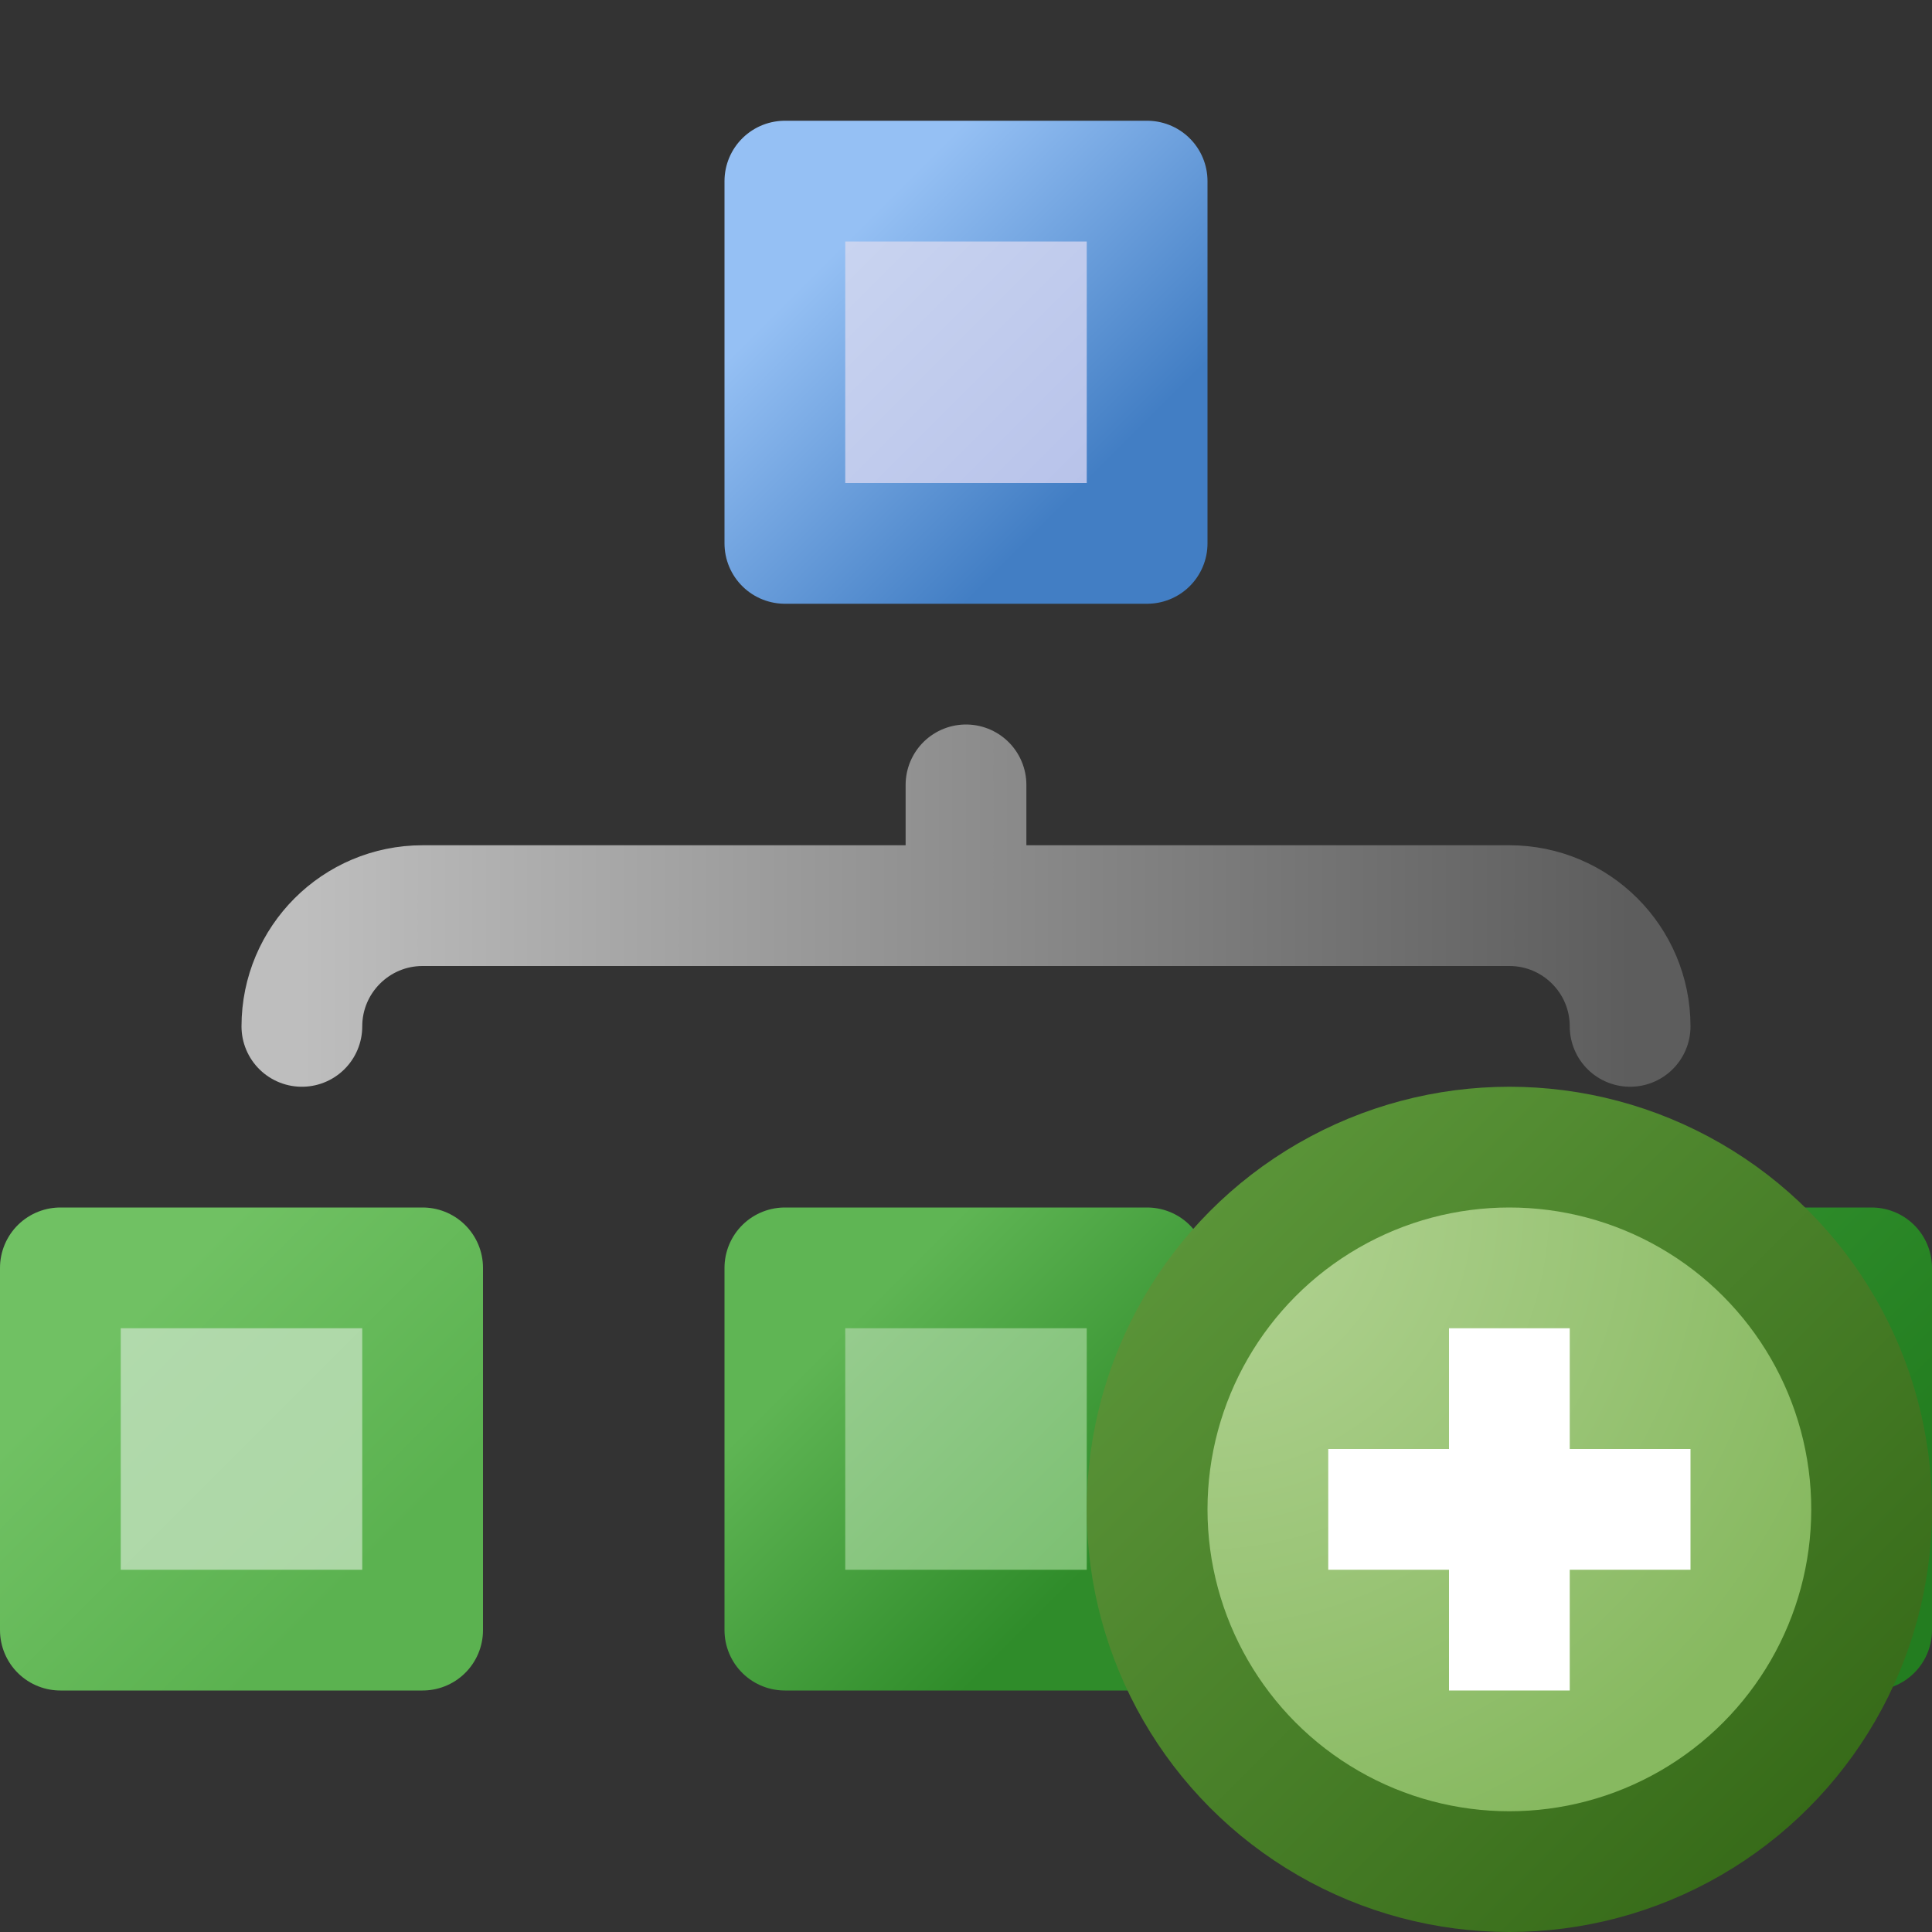
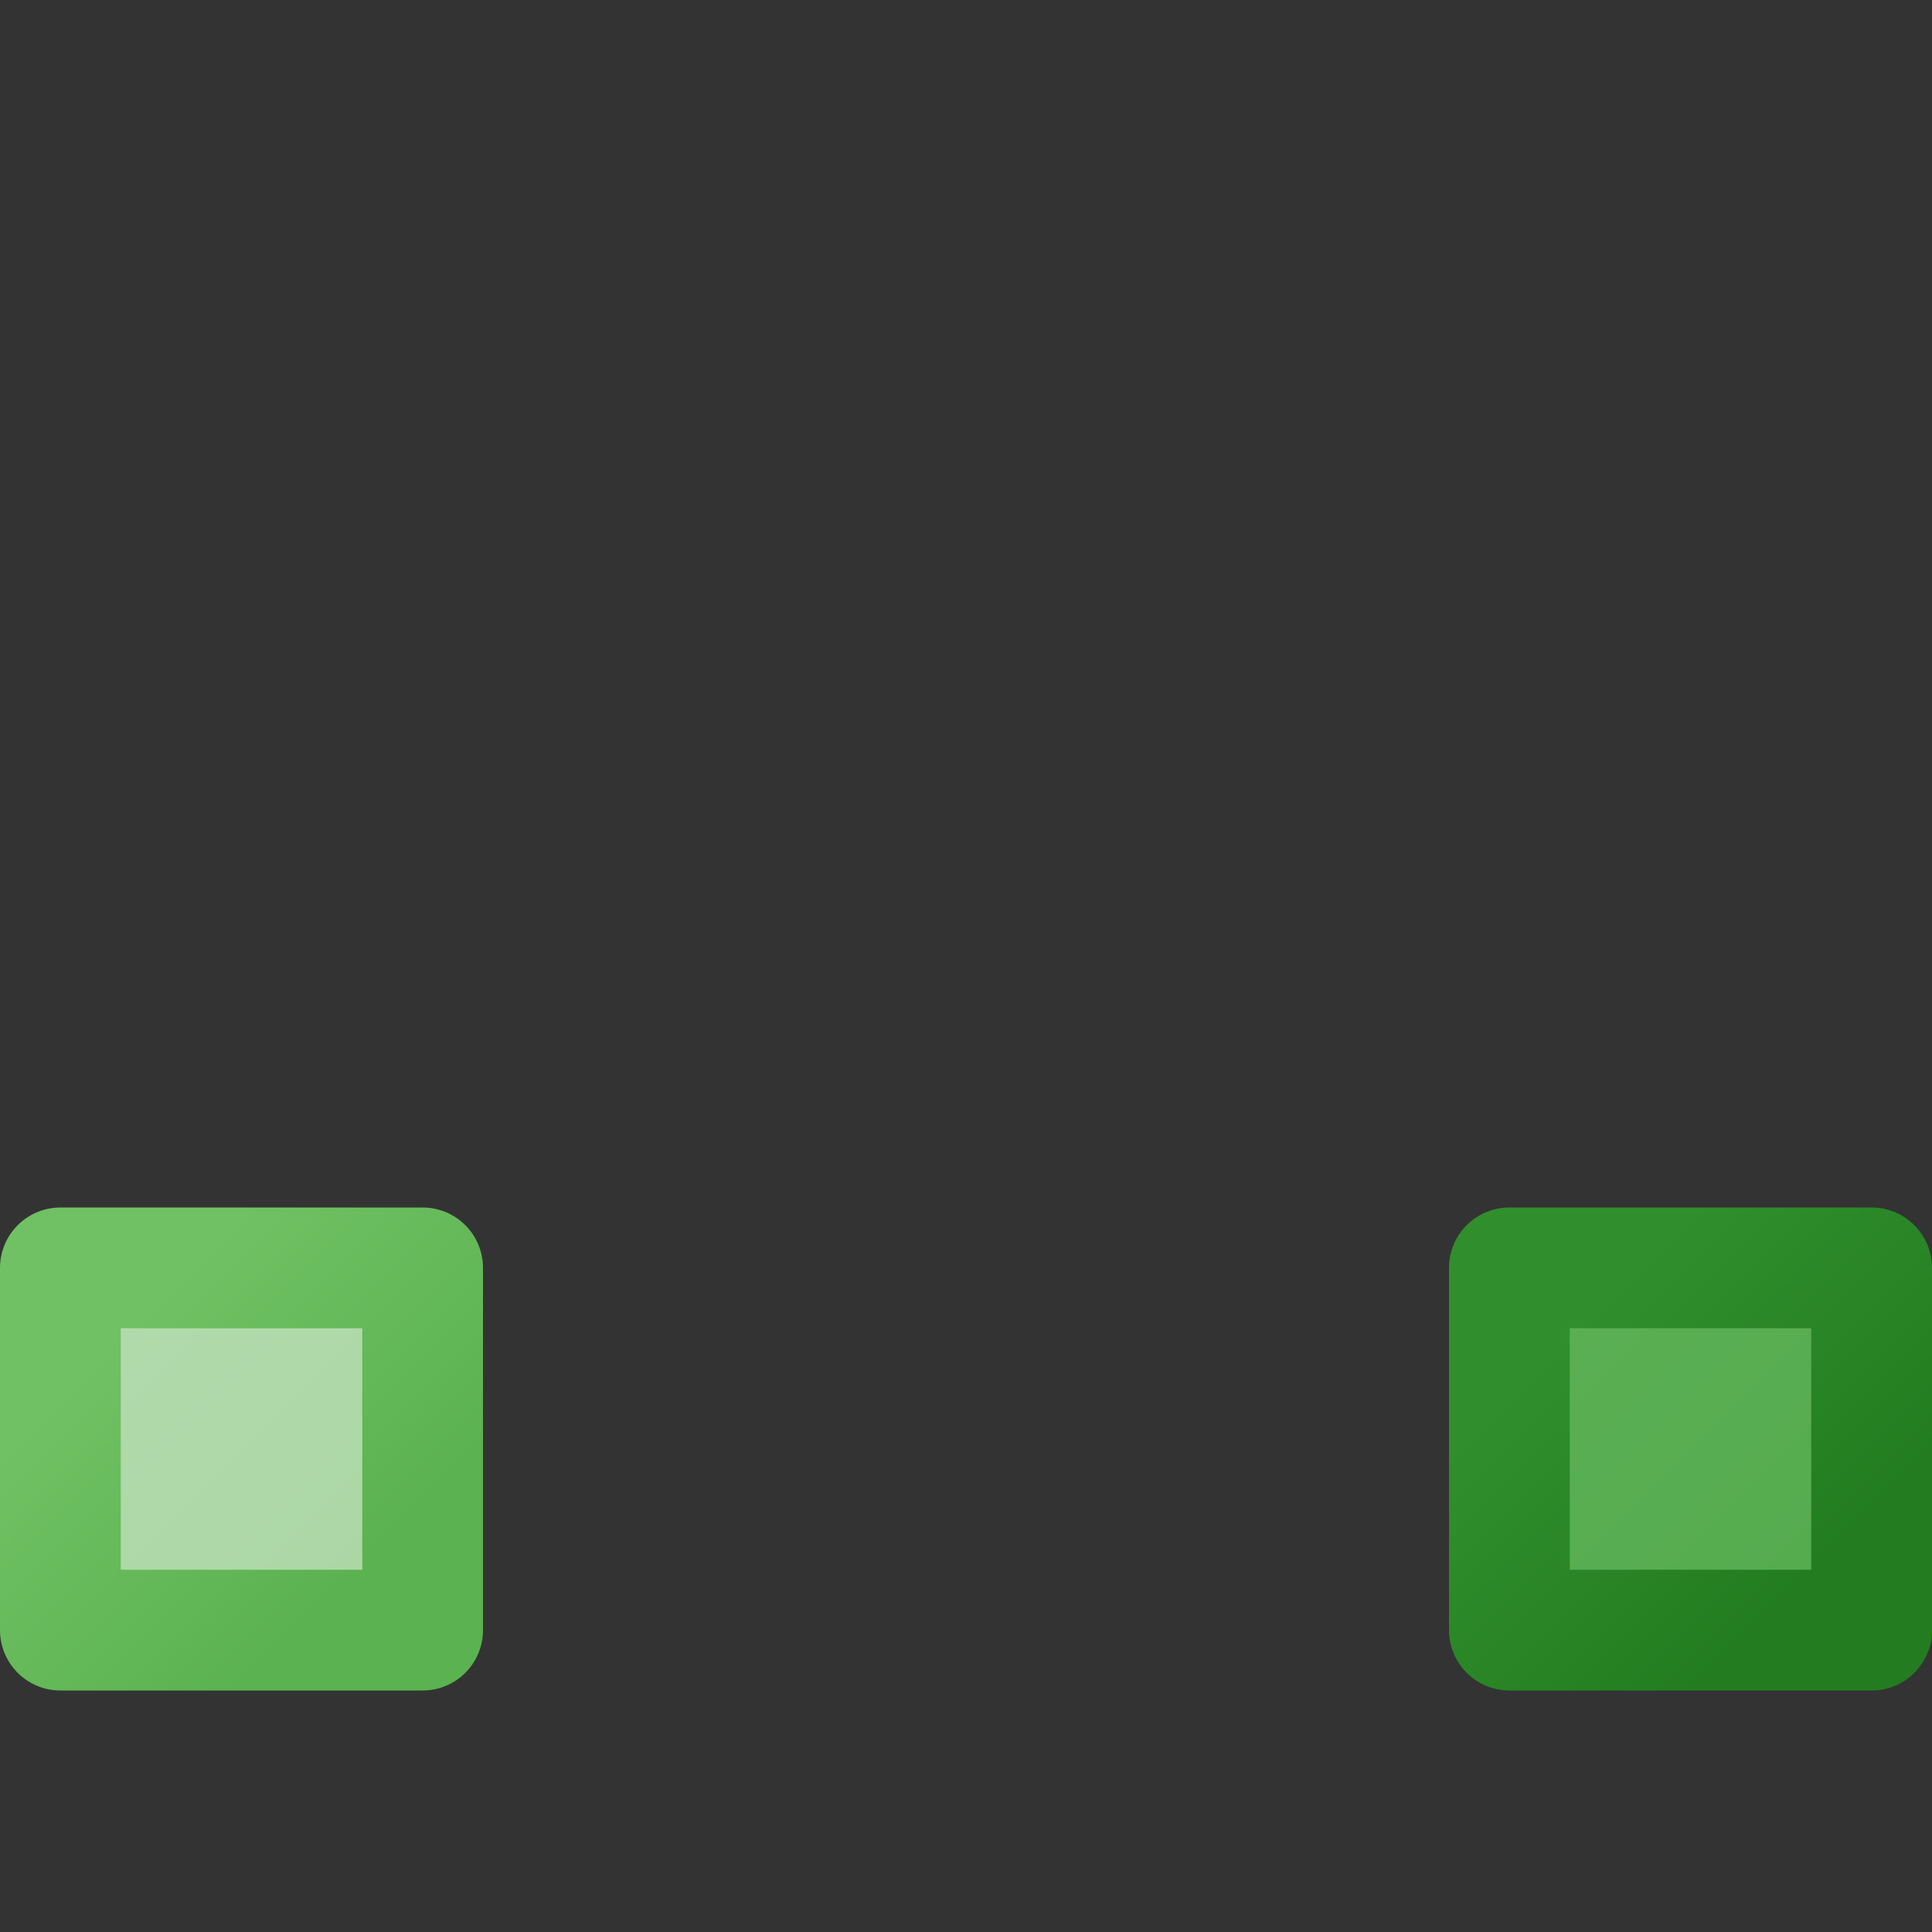
<svg xmlns="http://www.w3.org/2000/svg" width="16" height="16" viewBox="0 0 16 16" fill="none">
  <rect x="0" y="0" width="16" height="16" fill="#333333" stroke="none" />
  <g clip-path="url(#clip0_256_5326)">
-     <rect x="6.5" y="1.5" width="3" height="3" fill="url(#paint0_linear_256_5326)" stroke="url(#paint1_linear_256_5326)" stroke-linejoin="round" />
    <rect x="0.5" y="10.5" width="3" height="3" fill="url(#paint2_linear_256_5326)" stroke="url(#paint3_linear_256_5326)" stroke-linejoin="round" />
-     <rect x="6.5" y="10.5" width="3" height="3" fill="url(#paint4_linear_256_5326)" stroke="url(#paint5_linear_256_5326)" stroke-linejoin="round" />
    <rect x="12.5" y="10.5" width="3" height="3" fill="url(#paint6_linear_256_5326)" stroke="url(#paint7_linear_256_5326)" stroke-linejoin="round" />
-     <path d="M2.5 8.5V8.5C2.5 7.948 2.948 7.5 3.5 7.5H8M8 7.5V6.5M8 7.5L12.5 7.5C13.052 7.5 13.5 7.948 13.5 8.5V8.5" stroke="url(#paint8_linear_256_5326)" stroke-linecap="round" />
-     <circle cx="12.5" cy="12.5" r="3" fill="url(#paint9_radial_256_5326)" stroke="url(#paint10_linear_256_5326)" />
-     <path fill-rule="evenodd" clip-rule="evenodd" d="M12 12V11H13V12H14V13H13V14H12V13H11V12H12Z" fill="white" />
  </g>
  <defs>
    <linearGradient id="paint0_linear_256_5326" x1="7" y1="2" x2="9" y2="4" gradientUnits="userSpaceOnUse">
      <stop stop-color="#C9D4F0" />
      <stop offset="1" stop-color="#B8C3EA" />
    </linearGradient>
    <linearGradient id="paint1_linear_256_5326" x1="7" y1="2" x2="9" y2="4" gradientUnits="userSpaceOnUse">
      <stop stop-color="#95C0F4" />
      <stop offset="1" stop-color="#427EC4" />
    </linearGradient>
    <linearGradient id="paint2_linear_256_5326" x1="1" y1="11" x2="3" y2="13" gradientUnits="userSpaceOnUse">
      <stop stop-color="#B1DAAC" />
      <stop offset="1" stop-color="#ACD7A5" />
    </linearGradient>
    <linearGradient id="paint3_linear_256_5326" x1="1" y1="11" x2="3" y2="13" gradientUnits="userSpaceOnUse">
      <stop stop-color="#70C163" />
      <stop offset="1" stop-color="#5BB250" />
    </linearGradient>
    <linearGradient id="paint4_linear_256_5326" x1="7" y1="11" x2="9" y2="13" gradientUnits="userSpaceOnUse">
      <stop stop-color="#96CC8E" />
      <stop offset="1" stop-color="#7CC072" />
    </linearGradient>
    <linearGradient id="paint5_linear_256_5326" x1="7" y1="11" x2="9" y2="13" gradientUnits="userSpaceOnUse">
      <stop stop-color="#5FB554" />
      <stop offset="1" stop-color="#2F8C2A" />
    </linearGradient>
    <linearGradient id="paint6_linear_256_5326" x1="13" y1="11" x2="15" y2="13" gradientUnits="userSpaceOnUse">
      <stop stop-color="#5AAF53" />
      <stop offset="1" stop-color="#55AC4F" />
    </linearGradient>
    <linearGradient id="paint7_linear_256_5326" x1="13" y1="11" x2="15" y2="13" gradientUnits="userSpaceOnUse">
      <stop stop-color="#308F2C" />
      <stop offset="1" stop-color="#237D20" />
    </linearGradient>
    <linearGradient id="paint8_linear_256_5326" x1="2.5" y1="7.5" x2="13.5" y2="7.5" gradientUnits="userSpaceOnUse">
      <stop stop-color="#BEBEBE" />
      <stop offset="1" stop-color="#5D5D5D" />
    </linearGradient>
    <radialGradient id="paint9_radial_256_5326" cx="0" cy="0" r="1" gradientUnits="userSpaceOnUse" gradientTransform="translate(10 10) rotate(45) scale(5.657)">
      <stop stop-color="#B4D495" />
      <stop offset="1" stop-color="#87B960" />
    </radialGradient>
    <linearGradient id="paint10_linear_256_5326" x1="15" y1="15" x2="10" y2="10" gradientUnits="userSpaceOnUse">
      <stop stop-color="#376B19" />
      <stop offset="1" stop-color="#5A9438" />
    </linearGradient>
    <clipPath id="clip0_256_5326">
      <rect width="16" height="16" fill="white" />
    </clipPath>
  </defs>
</svg>